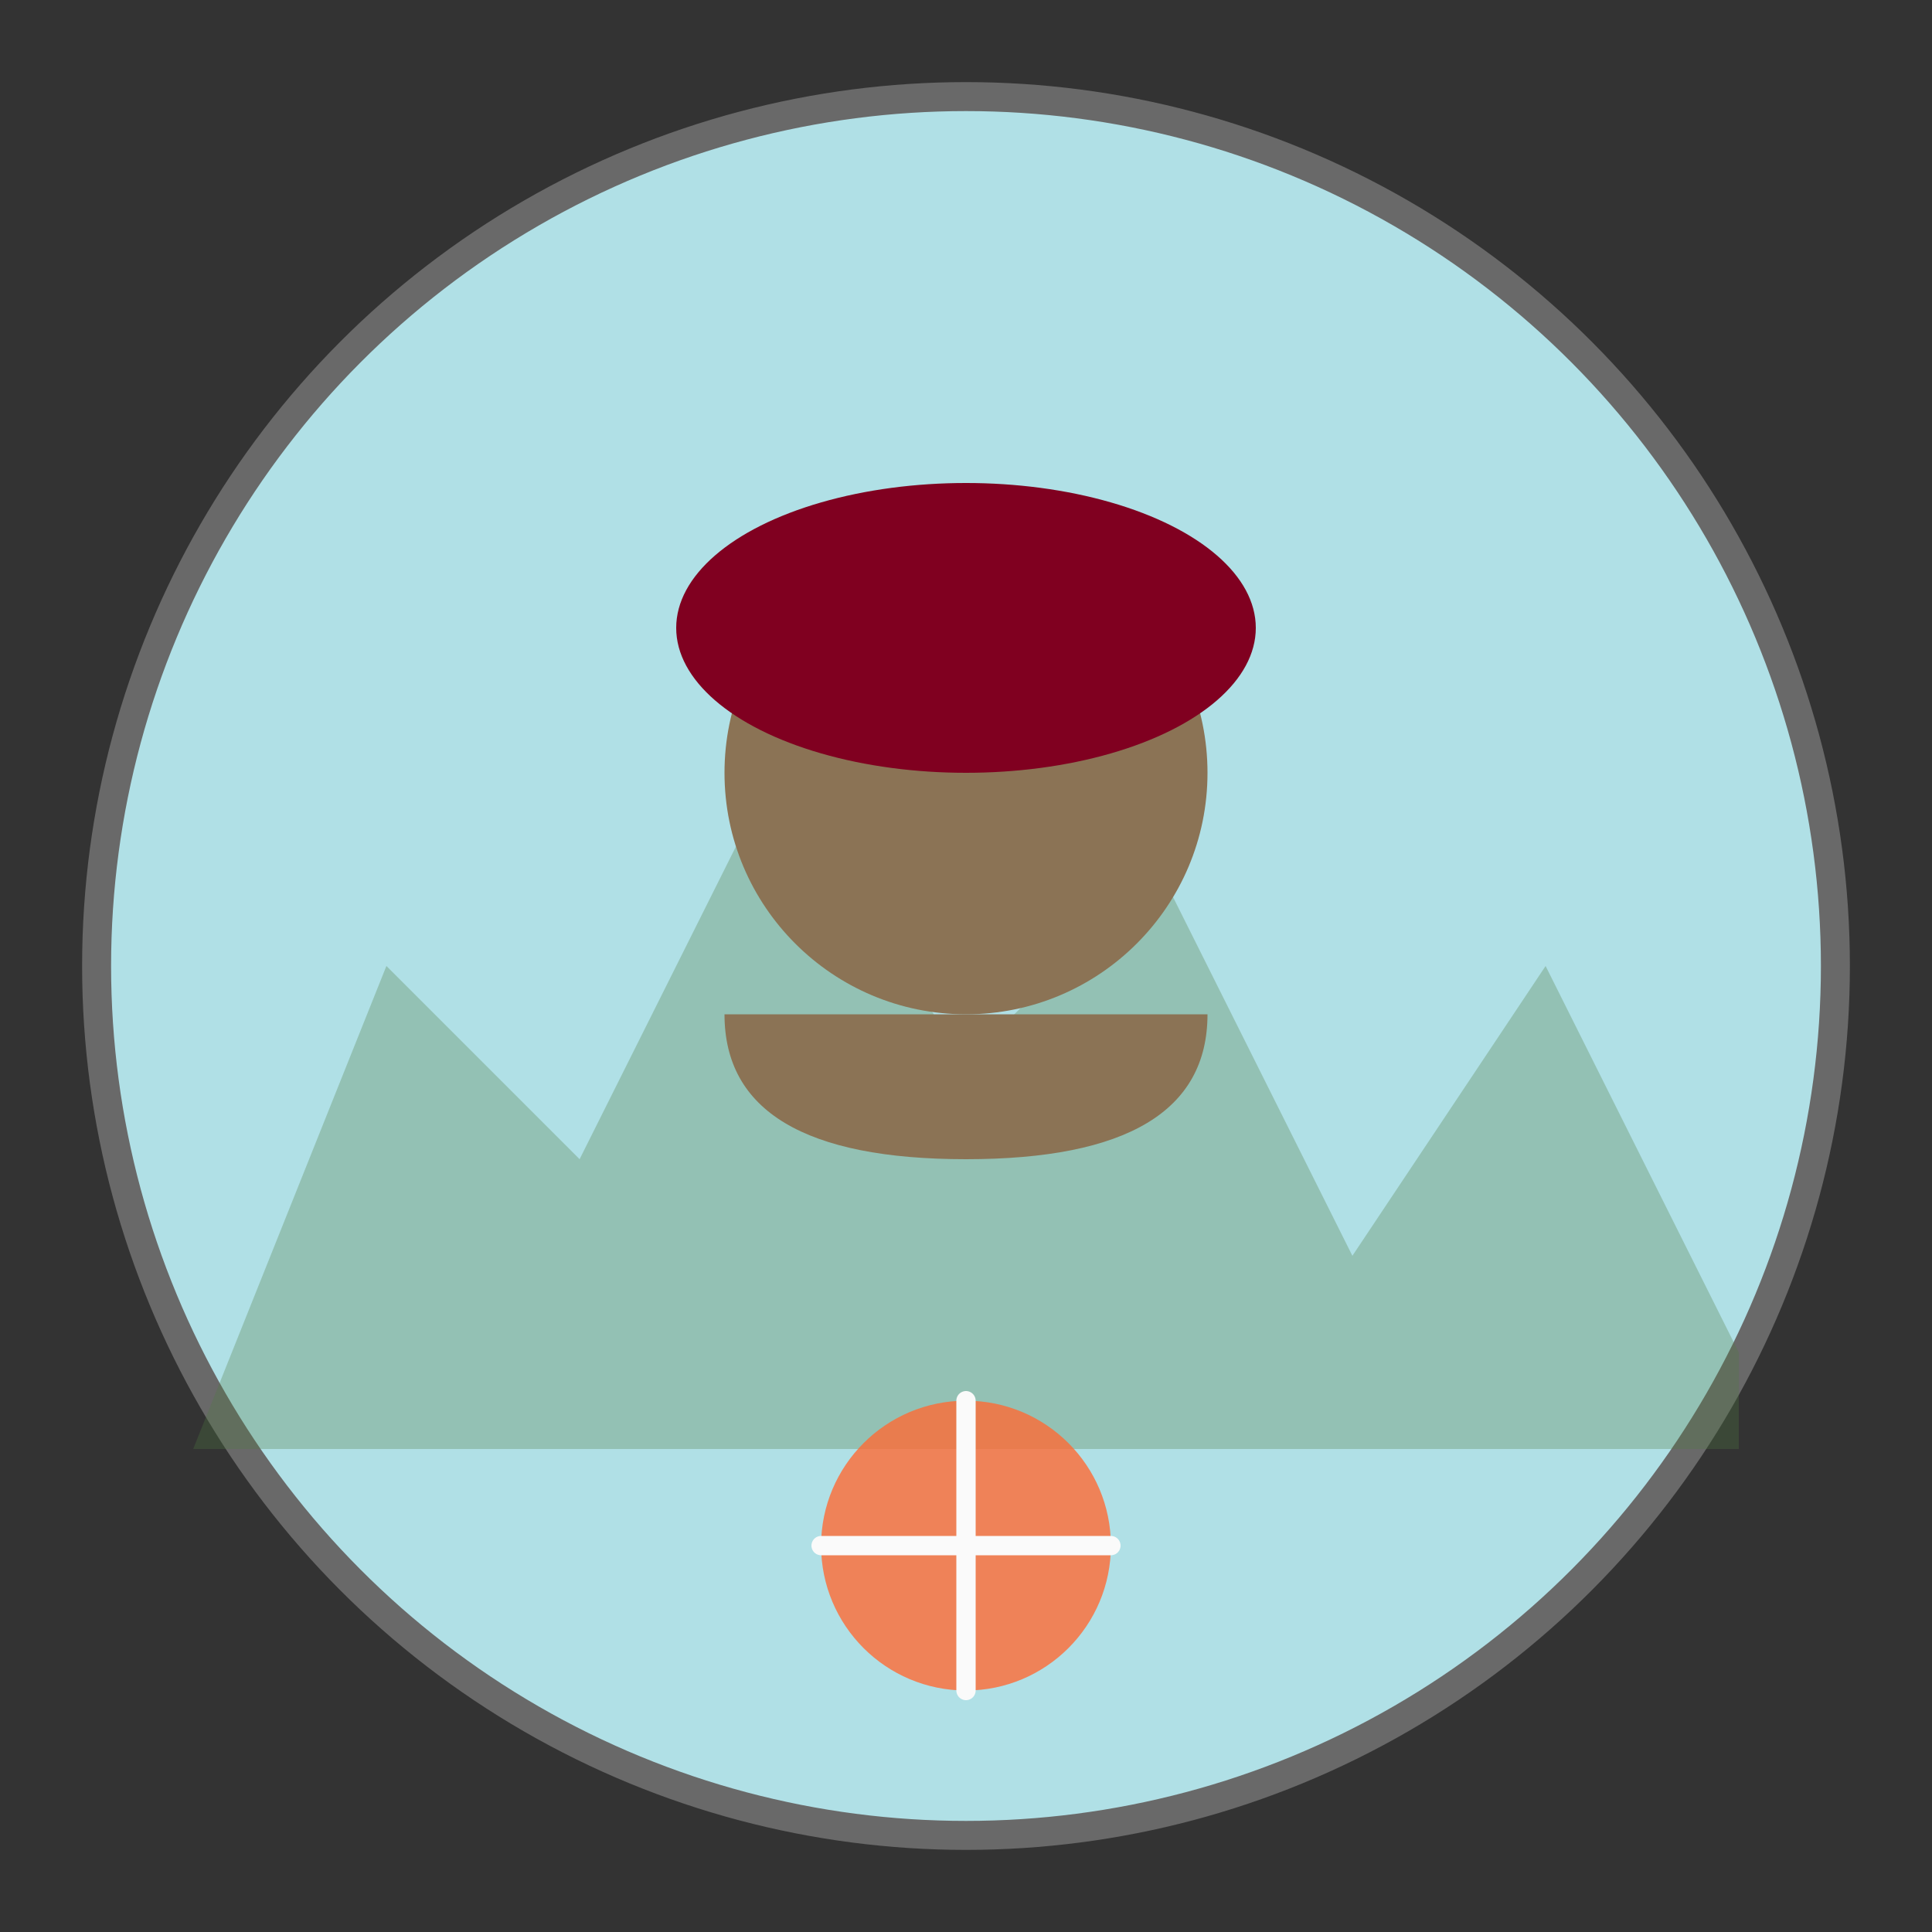
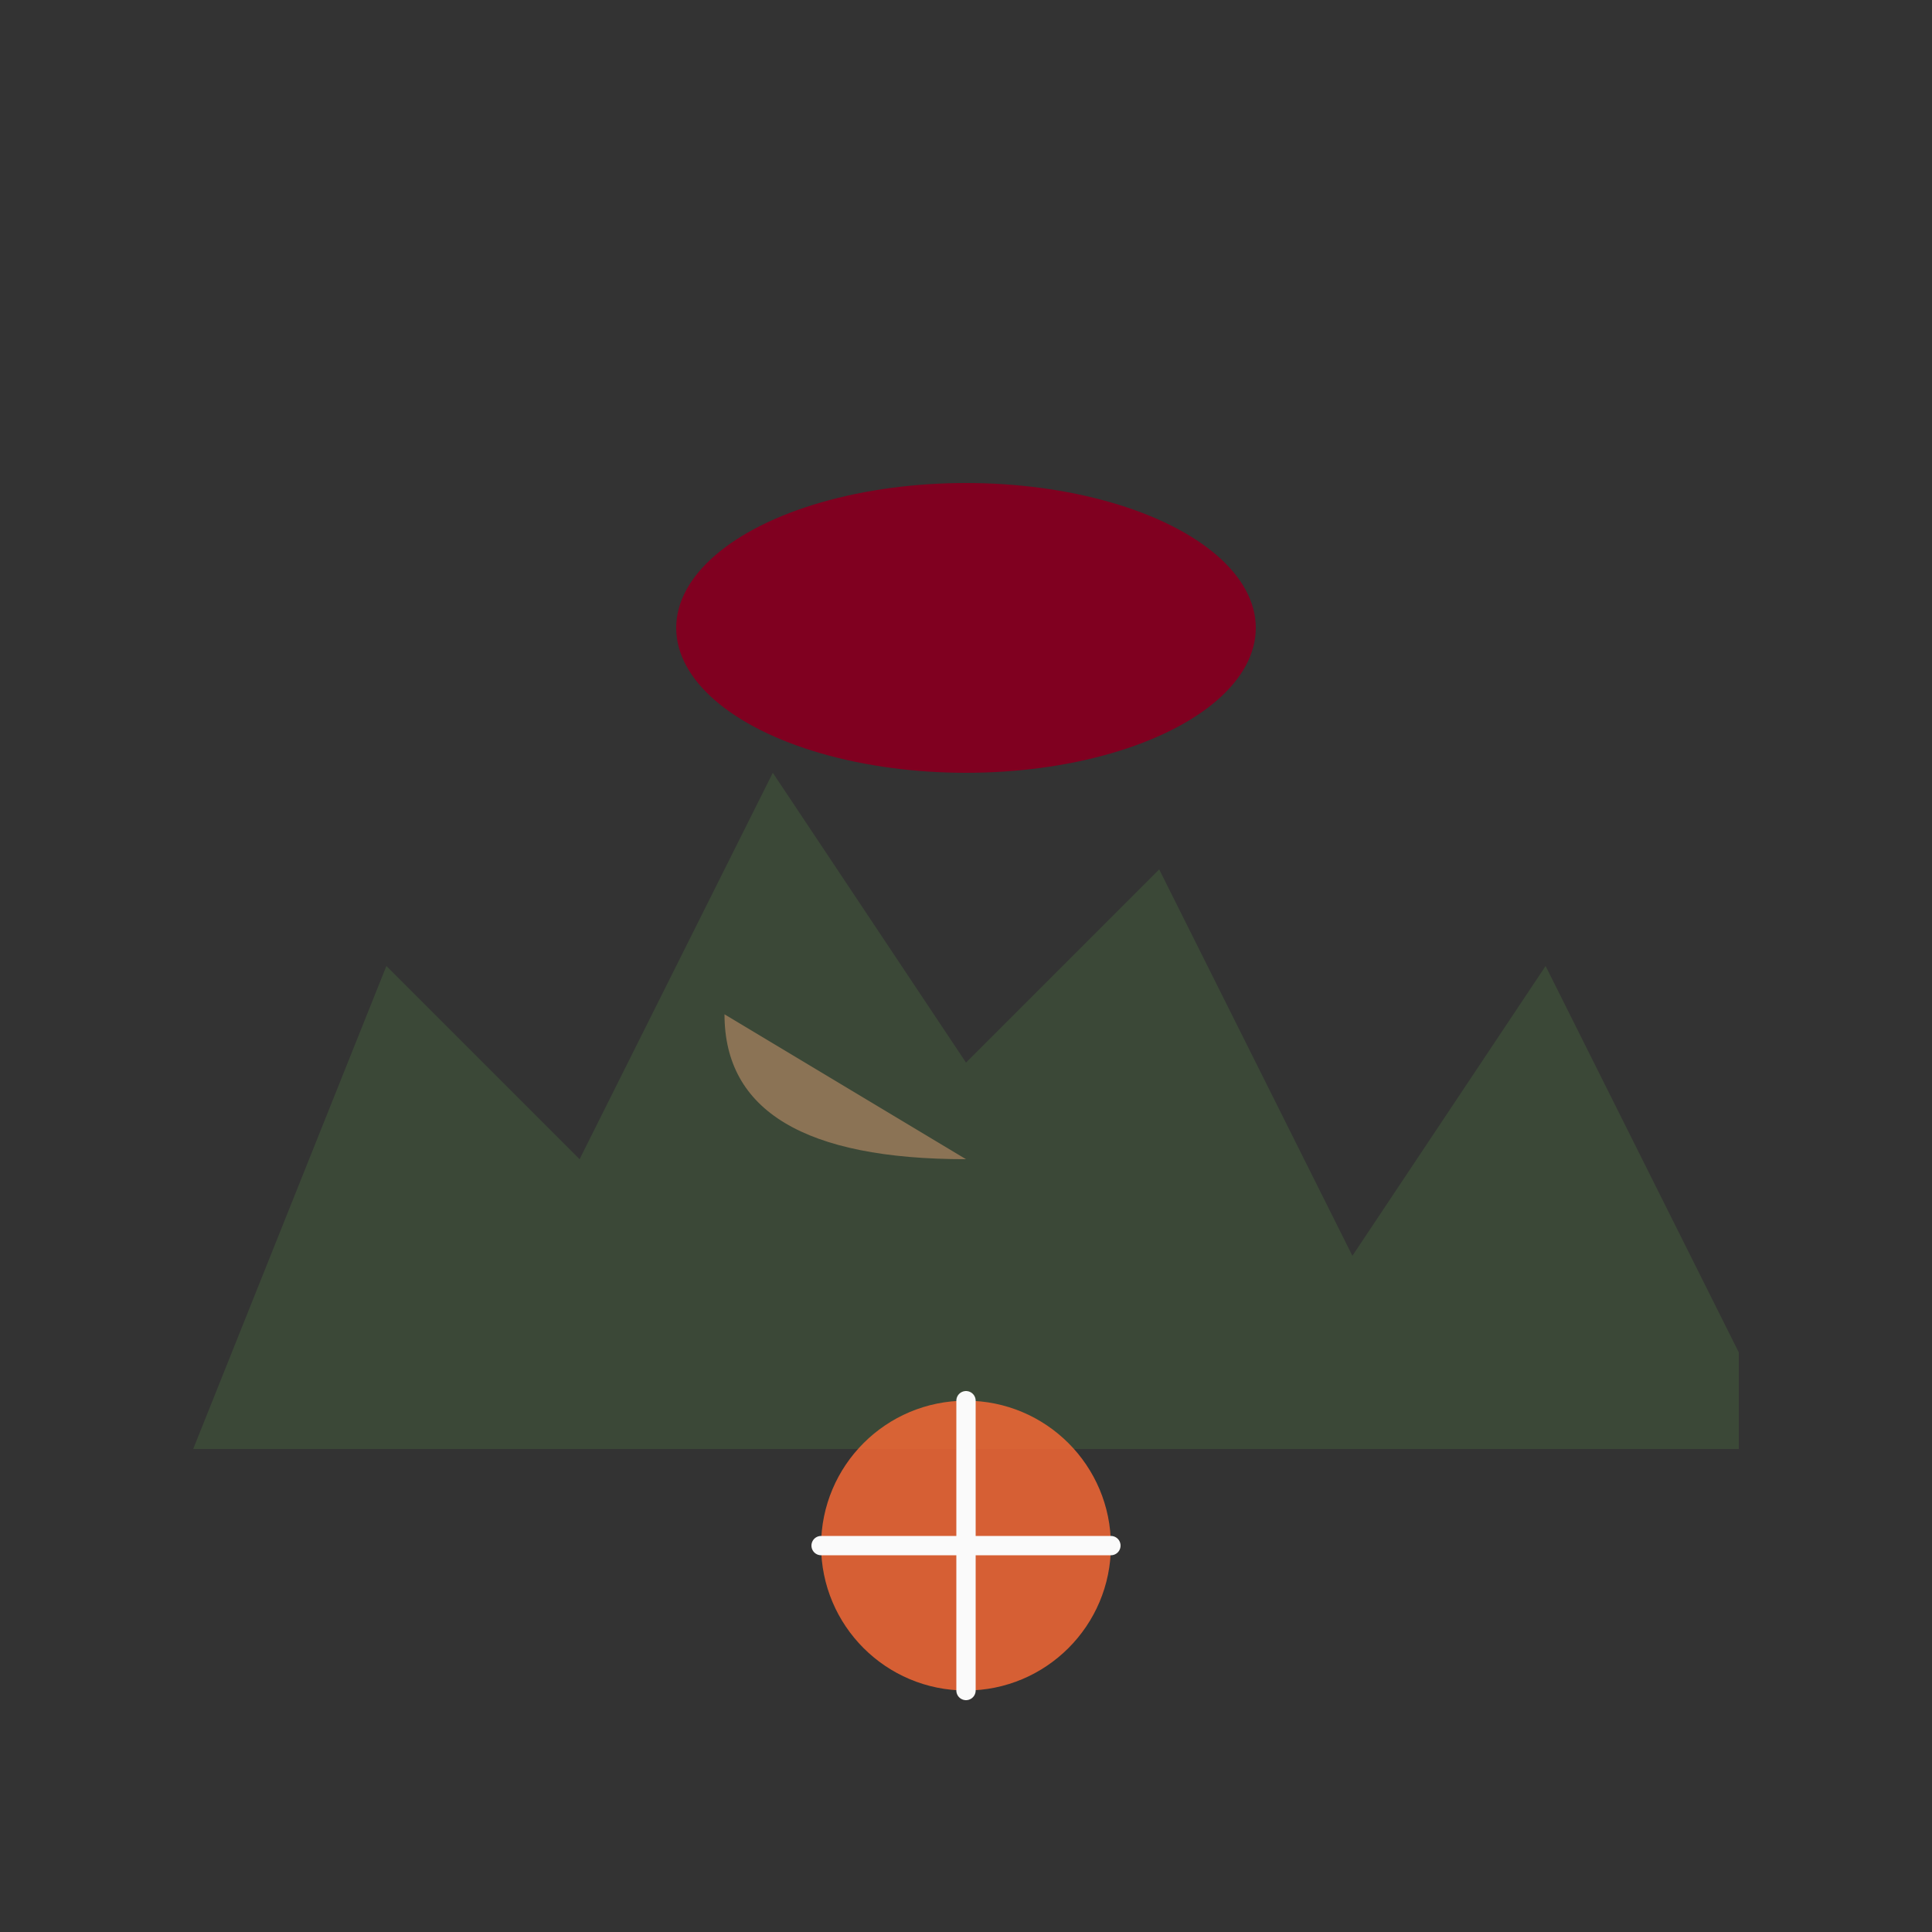
<svg xmlns="http://www.w3.org/2000/svg" viewBox="0 0 200 200" fill="none">
  <rect x="0" y="0" width="200" height="200" fill="#333333" stroke="none" />
-   <circle cx="100" cy="100" r="90" fill="#B0E0E6" stroke="#696969" stroke-width="3" />
  <path d="M20 150 L40 100 L60 120 L80 80 L100 110 L120 90 L140 130 L160 100 L180 140 L180 150 L20 150 Z" fill="#4F7942" opacity="0.3" />
-   <circle cx="100" cy="80" r="25" fill="#8B7355" />
-   <path d="M75 105 Q75 120 100 120 Q125 120 125 105" fill="#8B7355" />
+   <path d="M75 105 Q75 120 100 120 " fill="#8B7355" />
  <ellipse cx="100" cy="65" rx="30" ry="15" fill="#800020" />
  <circle cx="100" cy="160" r="15" fill="#FF6B35" opacity="0.8" />
  <path d="M100 145 L100 175 M85 160 L115 160" stroke="#FAFAFA" stroke-width="2" stroke-linecap="round" />
</svg>